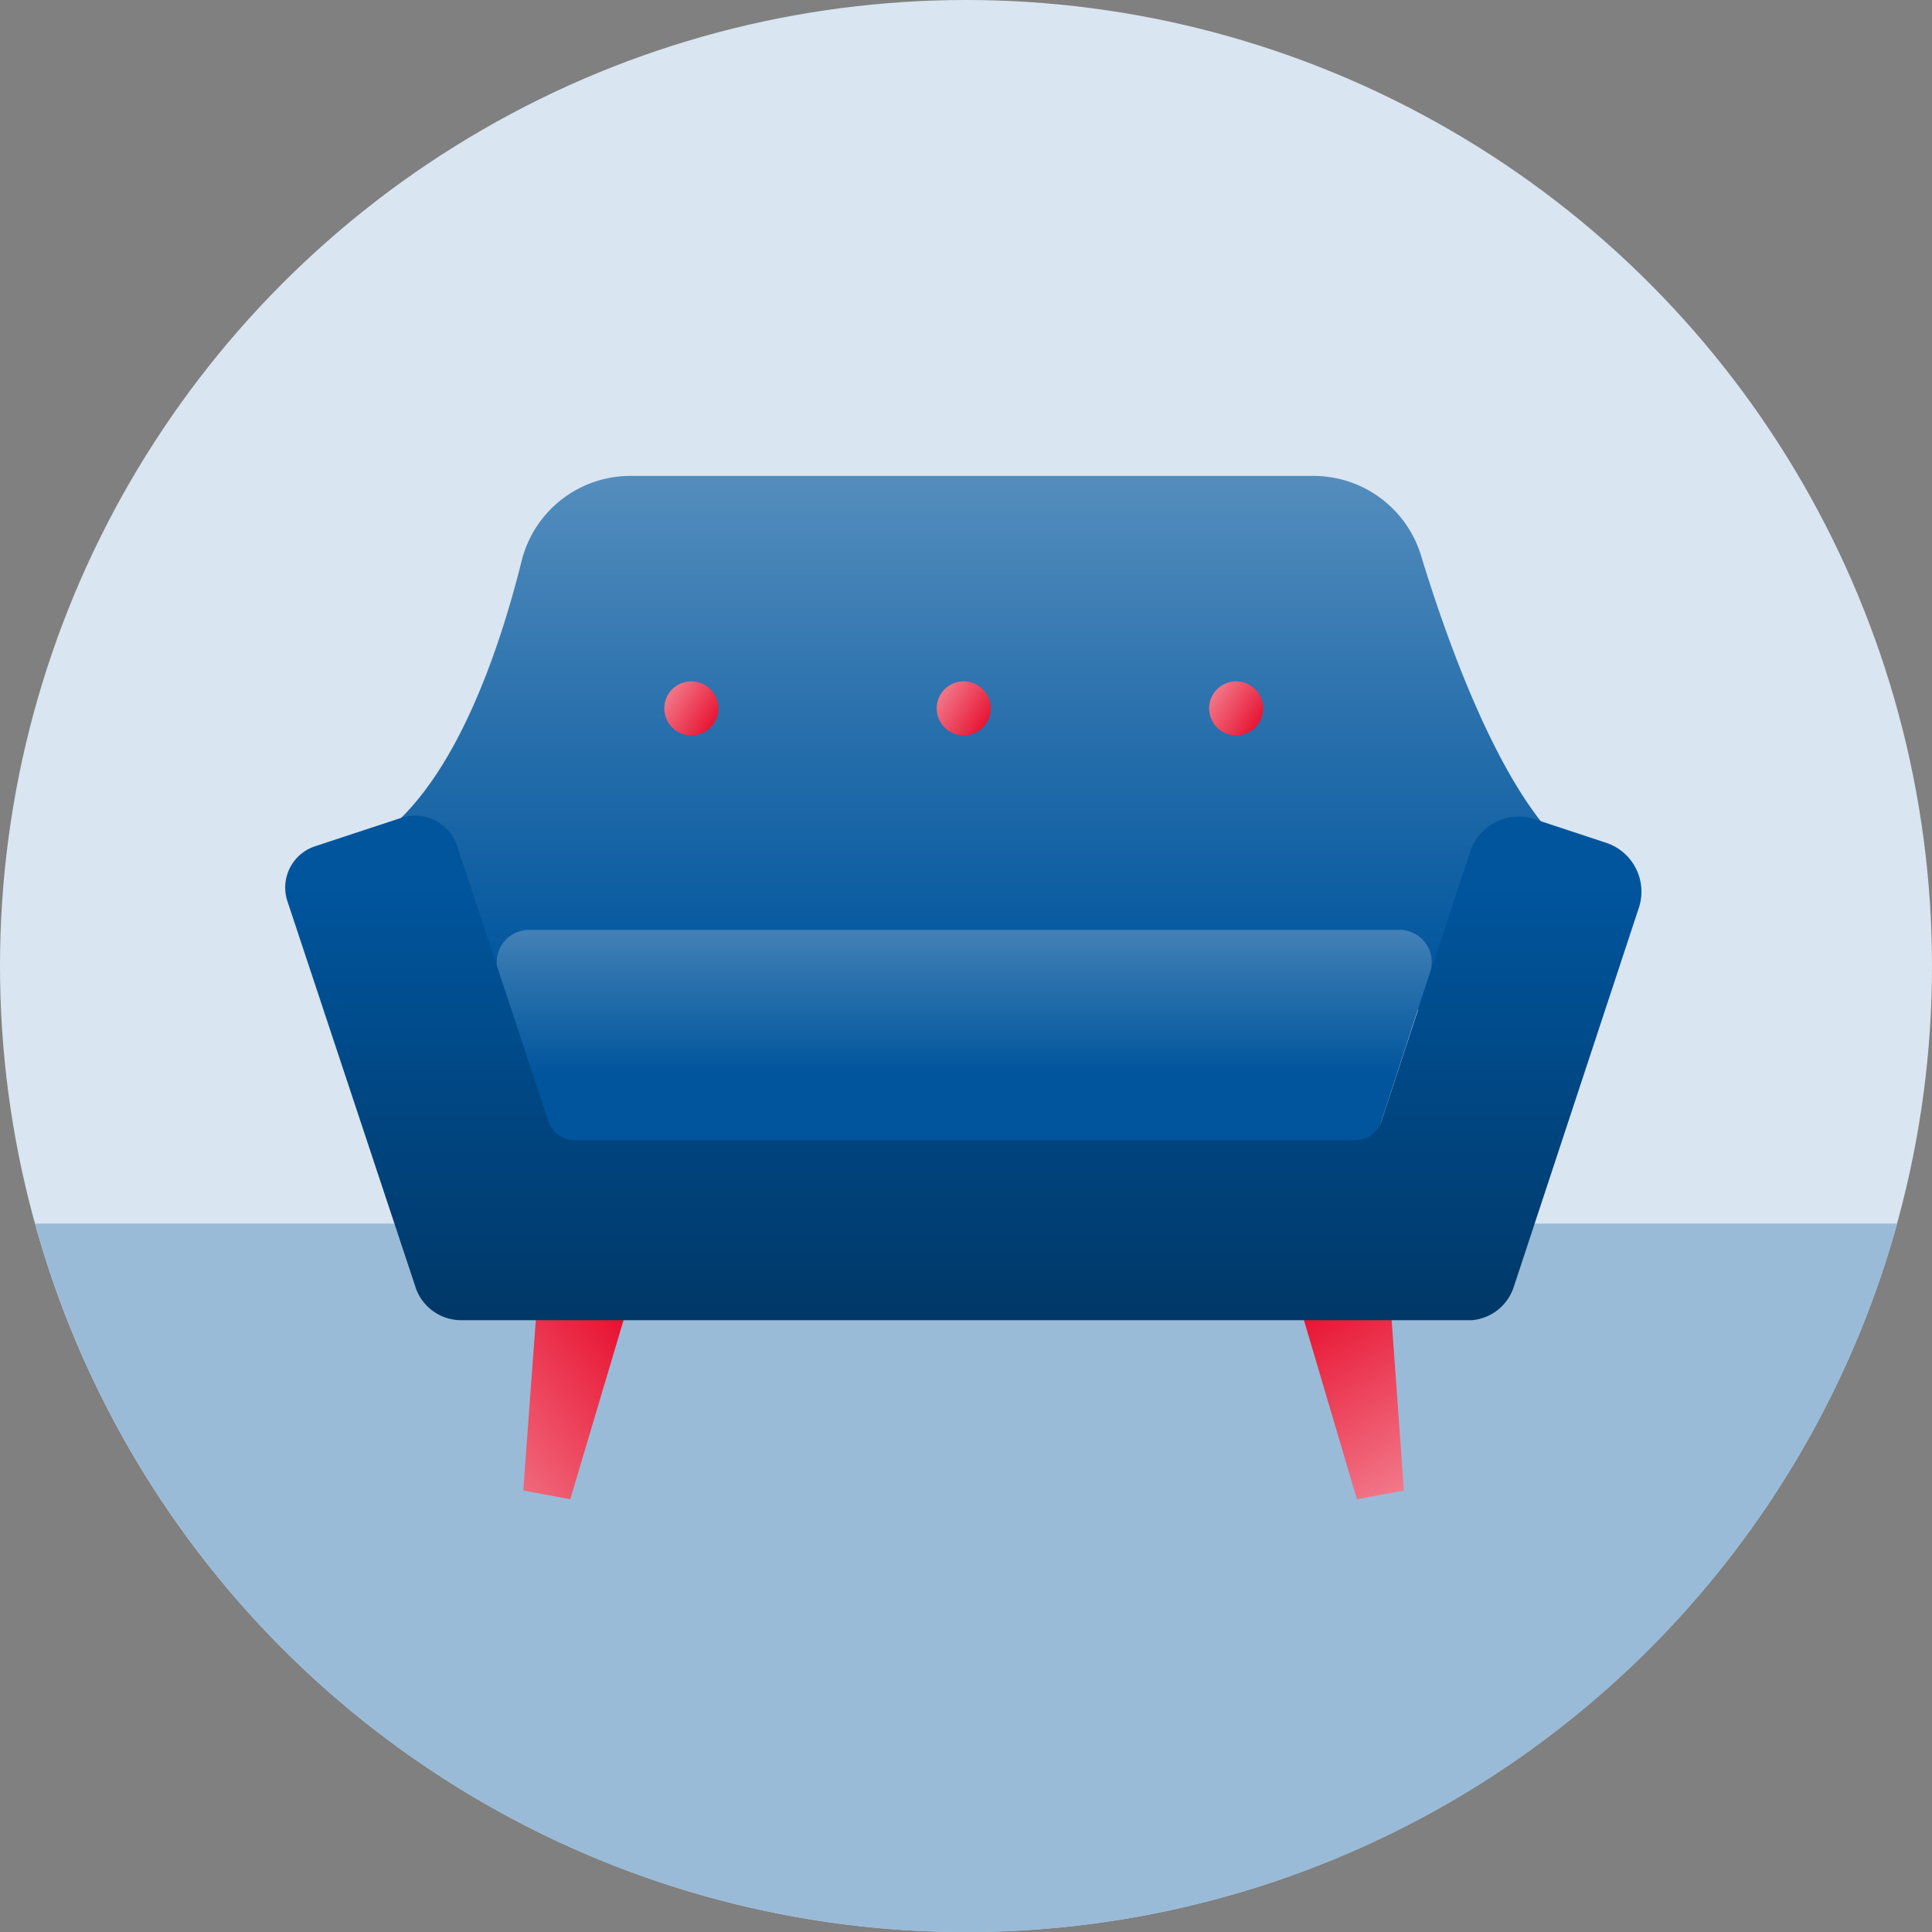
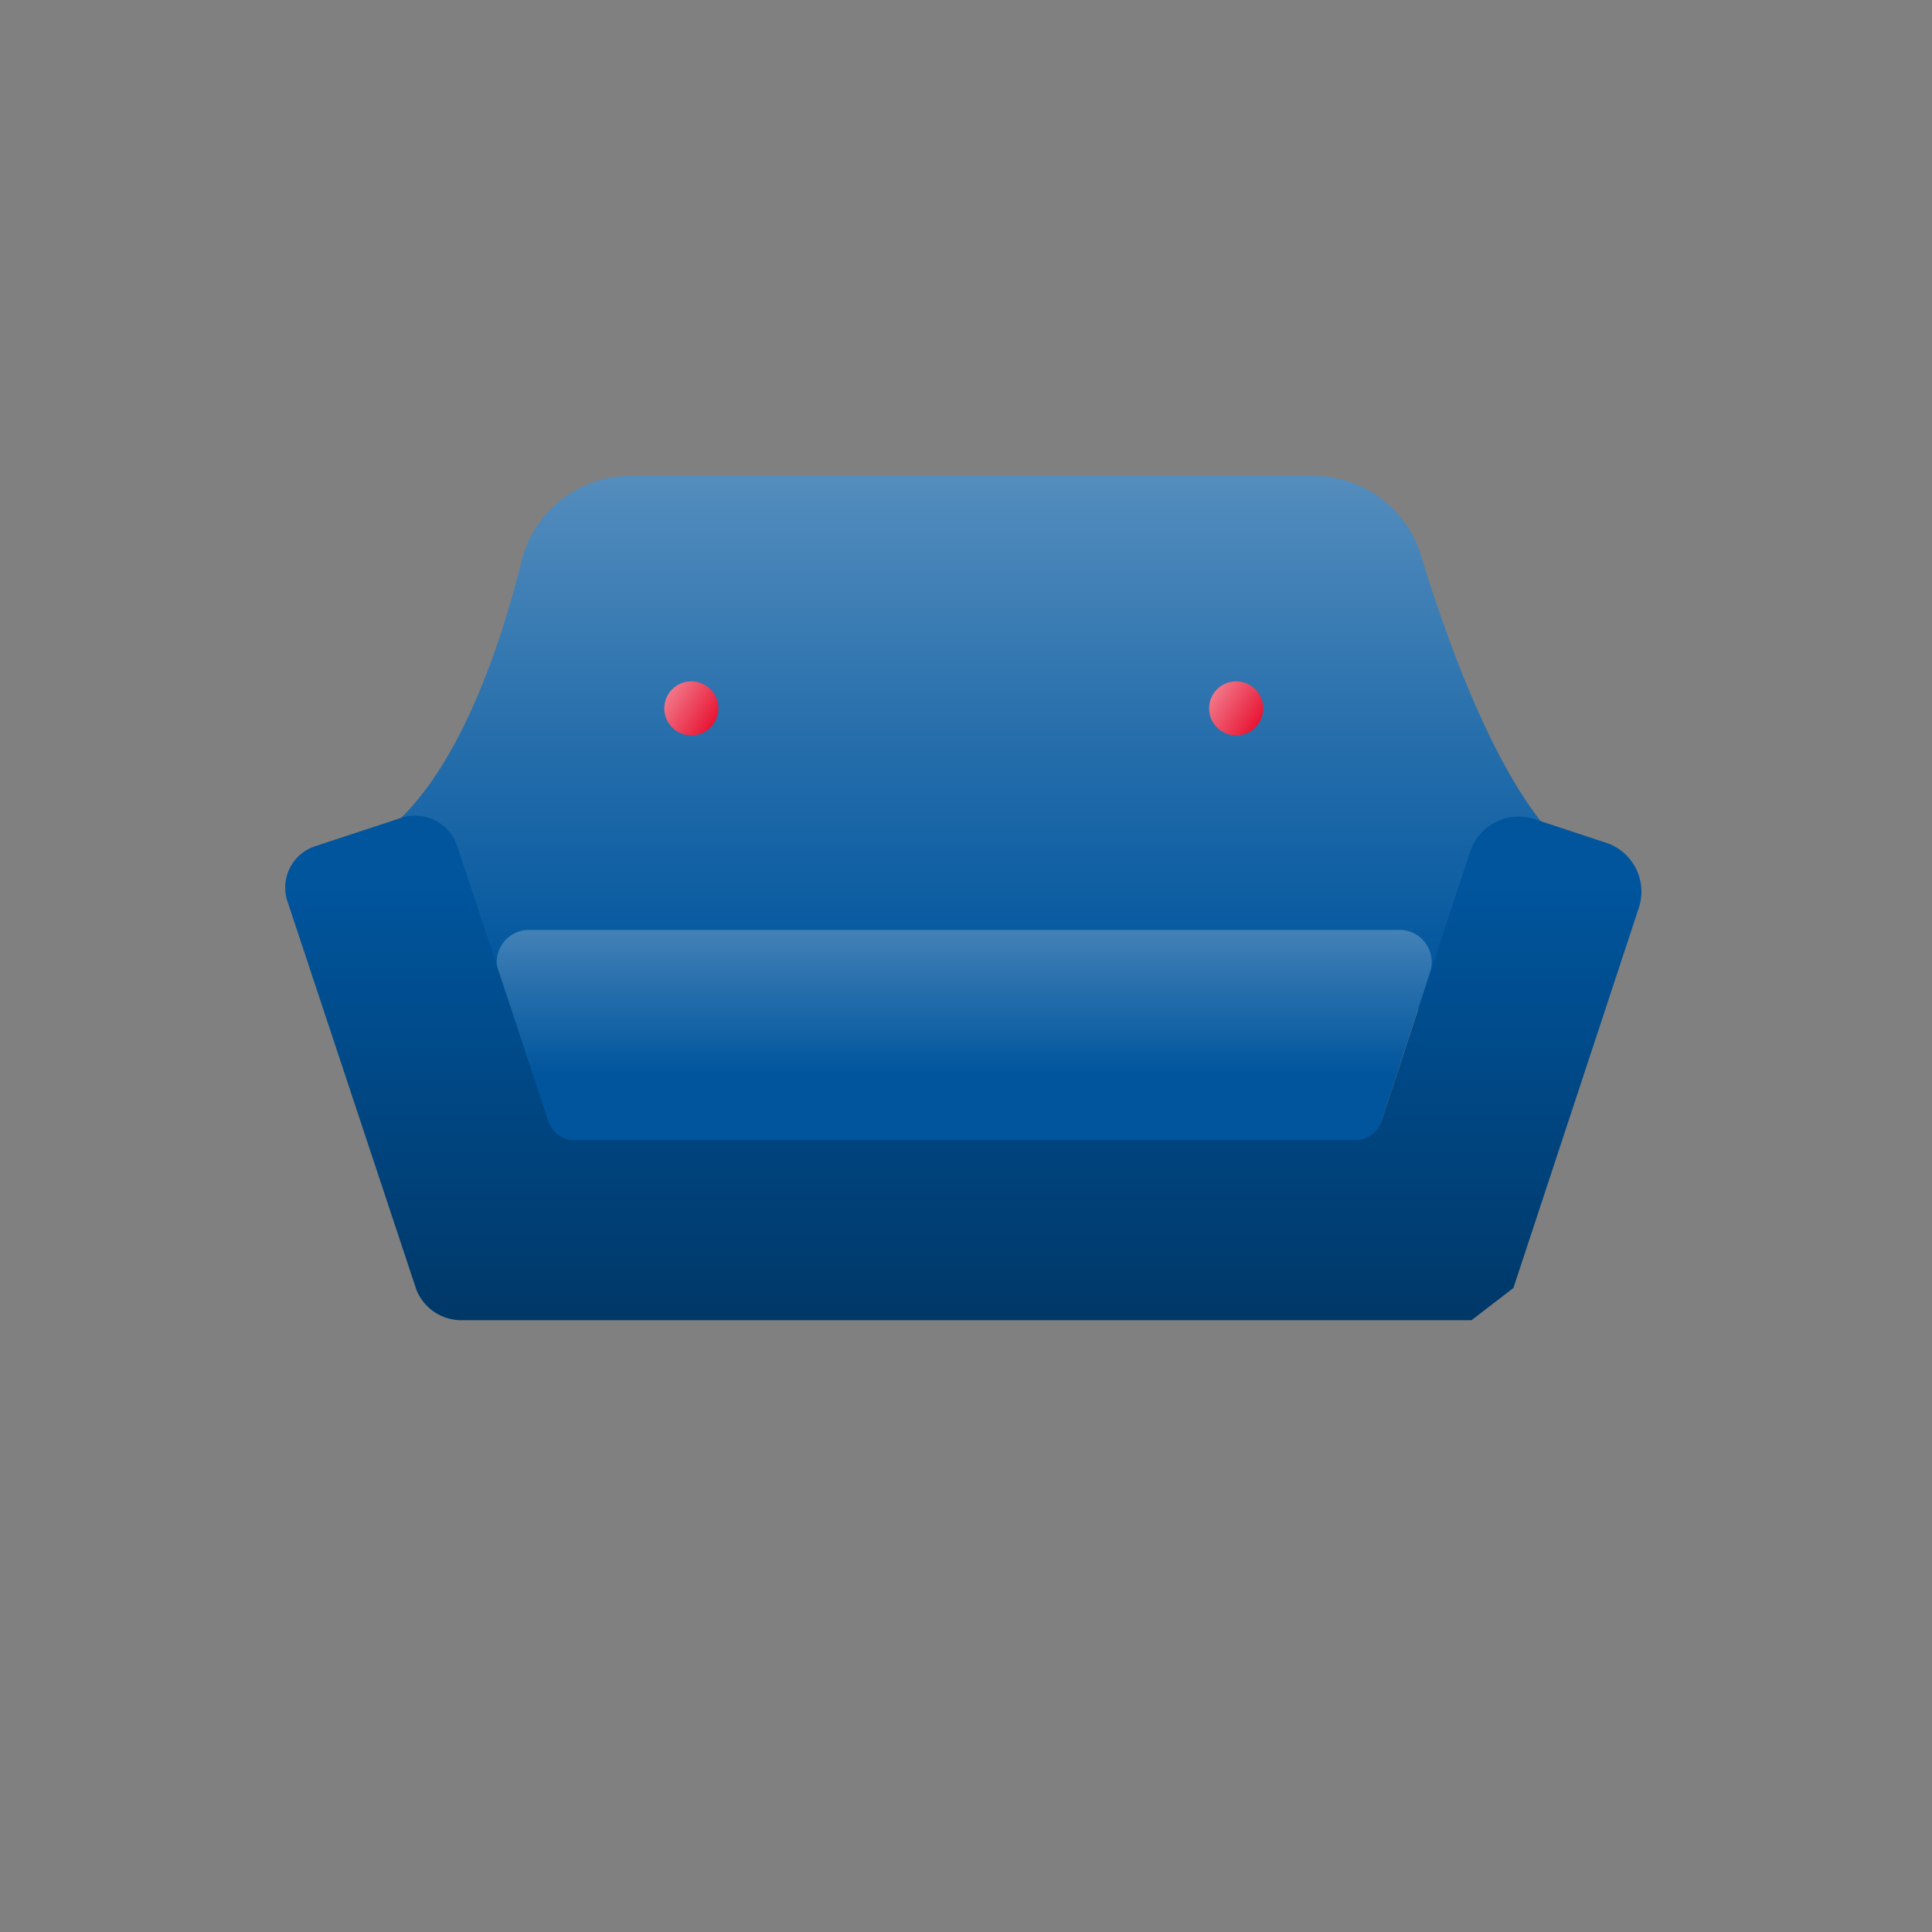
<svg xmlns="http://www.w3.org/2000/svg" xmlns:xlink="http://www.w3.org/1999/xlink" width="60" height="60" viewBox="0 0 60 60">
  <rect x="0" y="0" width="60" height="60" fill="#808080" stroke="none" />
  <defs>
    <linearGradient id="6dc89304-874a-4b82-af91-065e6282ae26" data-name="Neues Verlaufsfeld 5" x1="29.93" y1="-14.75" x2="29.93" y2="34.5" gradientUnits="userSpaceOnUse">
      <stop offset="0" stop-color="#fff" />
      <stop offset="0.37" stop-color="#94b8d6" />
      <stop offset="0.75" stop-color="#2a71ad" />
      <stop offset="0.92" stop-color="#00559d" />
    </linearGradient>
    <linearGradient id="33f9c034-89ca-4b9e-bbcb-f024800ffac5" data-name="Neues Verlaufsfeld 3" x1="7.51" y1="51.11" x2="20.66" y2="40.78" gradientUnits="userSpaceOnUse">
      <stop offset="0" stop-color="#fff" />
      <stop offset="0.6" stop-color="#f06579" />
      <stop offset="1" stop-color="#e60021" />
    </linearGradient>
    <linearGradient id="77b5e8d5-0c65-4d41-9057-22de35411dd5" x1="48.37" y1="52.93" x2="40.29" y2="39.58" xlink:href="#33f9c034-89ca-4b9e-bbcb-f024800ffac5" />
    <linearGradient id="4d942b7d-17fa-4e65-bde7-bd110727adc8" x1="29.94" y1="17.37" x2="29.94" y2="34.78" xlink:href="#6dc89304-874a-4b82-af91-065e6282ae26" />
    <linearGradient id="f6087000-e32a-4e4b-8de2-32d88f31cba4" data-name="Neues Verlaufsfeld 19" x1="29.93" y1="64.75" x2="29.93" y2="27.45" gradientUnits="userSpaceOnUse">
      <stop offset="0" />
      <stop offset="0.05" stop-color="#000509" />
      <stop offset="0.71" stop-color="#003e73" />
      <stop offset="1" stop-color="#00559d" />
    </linearGradient>
    <linearGradient id="e429249d-36ff-48f5-8918-65f5a3dac1b1" x1="18.84" y1="20.28" x2="22.47" y2="22.66" xlink:href="#33f9c034-89ca-4b9e-bbcb-f024800ffac5" />
    <linearGradient id="ce71d596-d55a-4341-9e37-87537f7c6a00" x1="27.3" y1="20.28" x2="30.93" y2="22.66" xlink:href="#33f9c034-89ca-4b9e-bbcb-f024800ffac5" />
    <linearGradient id="3ed31934-5a90-4d7b-a280-65733f3b4bf2" x1="35.76" y1="20.28" x2="39.39" y2="22.66" xlink:href="#33f9c034-89ca-4b9e-bbcb-f024800ffac5" />
  </defs>
  <title>sofa</title>
  <g id="43f83ba8-34d0-4d7e-8d21-7e79019e2a22" data-name="Layer 2">
    <g id="a7804f43-9010-4f2e-b664-f47de87b144a" data-name="Ebene 1">
      <g>
-         <circle cx="30" cy="30" r="30" fill="#d9e5f0" />
-         <path d="M1.09 38a30 30 0 0 0 57.83 0z" fill="#99bbd8" />
        <path d="M48.19 31.35H12s-3.51-2.72 0-5.54c2.23-1.79 3.54-5.74 4.2-8.39a3.48 3.48 0 0 1 3.37-2.64h21.22a3.49 3.49 0 0 1 3.34 2.47c.8 2.62 2.25 6.66 4.07 8.67 2.8 3.08-.01 5.43-.01 5.43z" fill="url(#6dc89304-874a-4b82-af91-065e6282ae26)" />
-         <polygon points="17.71 46.56 16.25 46.29 16.68 40.45 19.38 40.95 17.71 46.56" fill="url(#33f9c034-89ca-4b9e-bbcb-f024800ffac5)" />
-         <polygon points="42.14 46.56 43.6 46.29 43.18 40.45 40.48 40.95 42.14 46.56" fill="url(#77b5e8d5-0c65-4d41-9057-22de35411dd5)" />
        <path d="M42.15 35.44H17.73a.74.74 0 0 1-.71-.51l-1.55-4.76a1 1 0 0 1 .94-1.29h27a1 1 0 0 1 1 1.32l-1.54 4.71a.76.76 0 0 1-.72.53z" fill="url(#4d942b7d-17fa-4e65-bde7-bd110727adc8)" />
-         <path d="M47 40l3.9-11.82a1.6 1.6 0 0 0-1-2l-2.24-.74a1.59 1.59 0 0 0-2 1l-2.76 8.38a.86.86 0 0 1-.82.59H17.85a.86.86 0 0 1-.82-.59l-2.83-8.54a1.38 1.38 0 0 0-1.74-.88l-2.67.88A1.35 1.35 0 0 0 8.93 28l4 12.05a1.5 1.5 0 0 0 1.37.95h31.4a1.5 1.5 0 0 0 1.3-1z" fill="url(#f6087000-e32a-4e4b-8de2-32d88f31cba4)" />
+         <path d="M47 40l3.9-11.82a1.6 1.6 0 0 0-1-2l-2.24-.74a1.59 1.59 0 0 0-2 1l-2.76 8.38a.86.86 0 0 1-.82.59H17.85a.86.86 0 0 1-.82-.59l-2.83-8.54a1.38 1.38 0 0 0-1.74-.88l-2.67.88A1.35 1.35 0 0 0 8.93 28l4 12.05a1.5 1.5 0 0 0 1.37.95h31.4z" fill="url(#f6087000-e32a-4e4b-8de2-32d88f31cba4)" />
        <g>
          <circle cx="21.47" cy="22" r="0.84" fill="url(#e429249d-36ff-48f5-8918-65f5a3dac1b1)" />
-           <circle cx="29.93" cy="22" r="0.84" fill="url(#ce71d596-d55a-4341-9e37-87537f7c6a00)" />
          <circle cx="38.39" cy="22" r="0.84" fill="url(#3ed31934-5a90-4d7b-a280-65733f3b4bf2)" />
        </g>
      </g>
    </g>
  </g>
</svg>